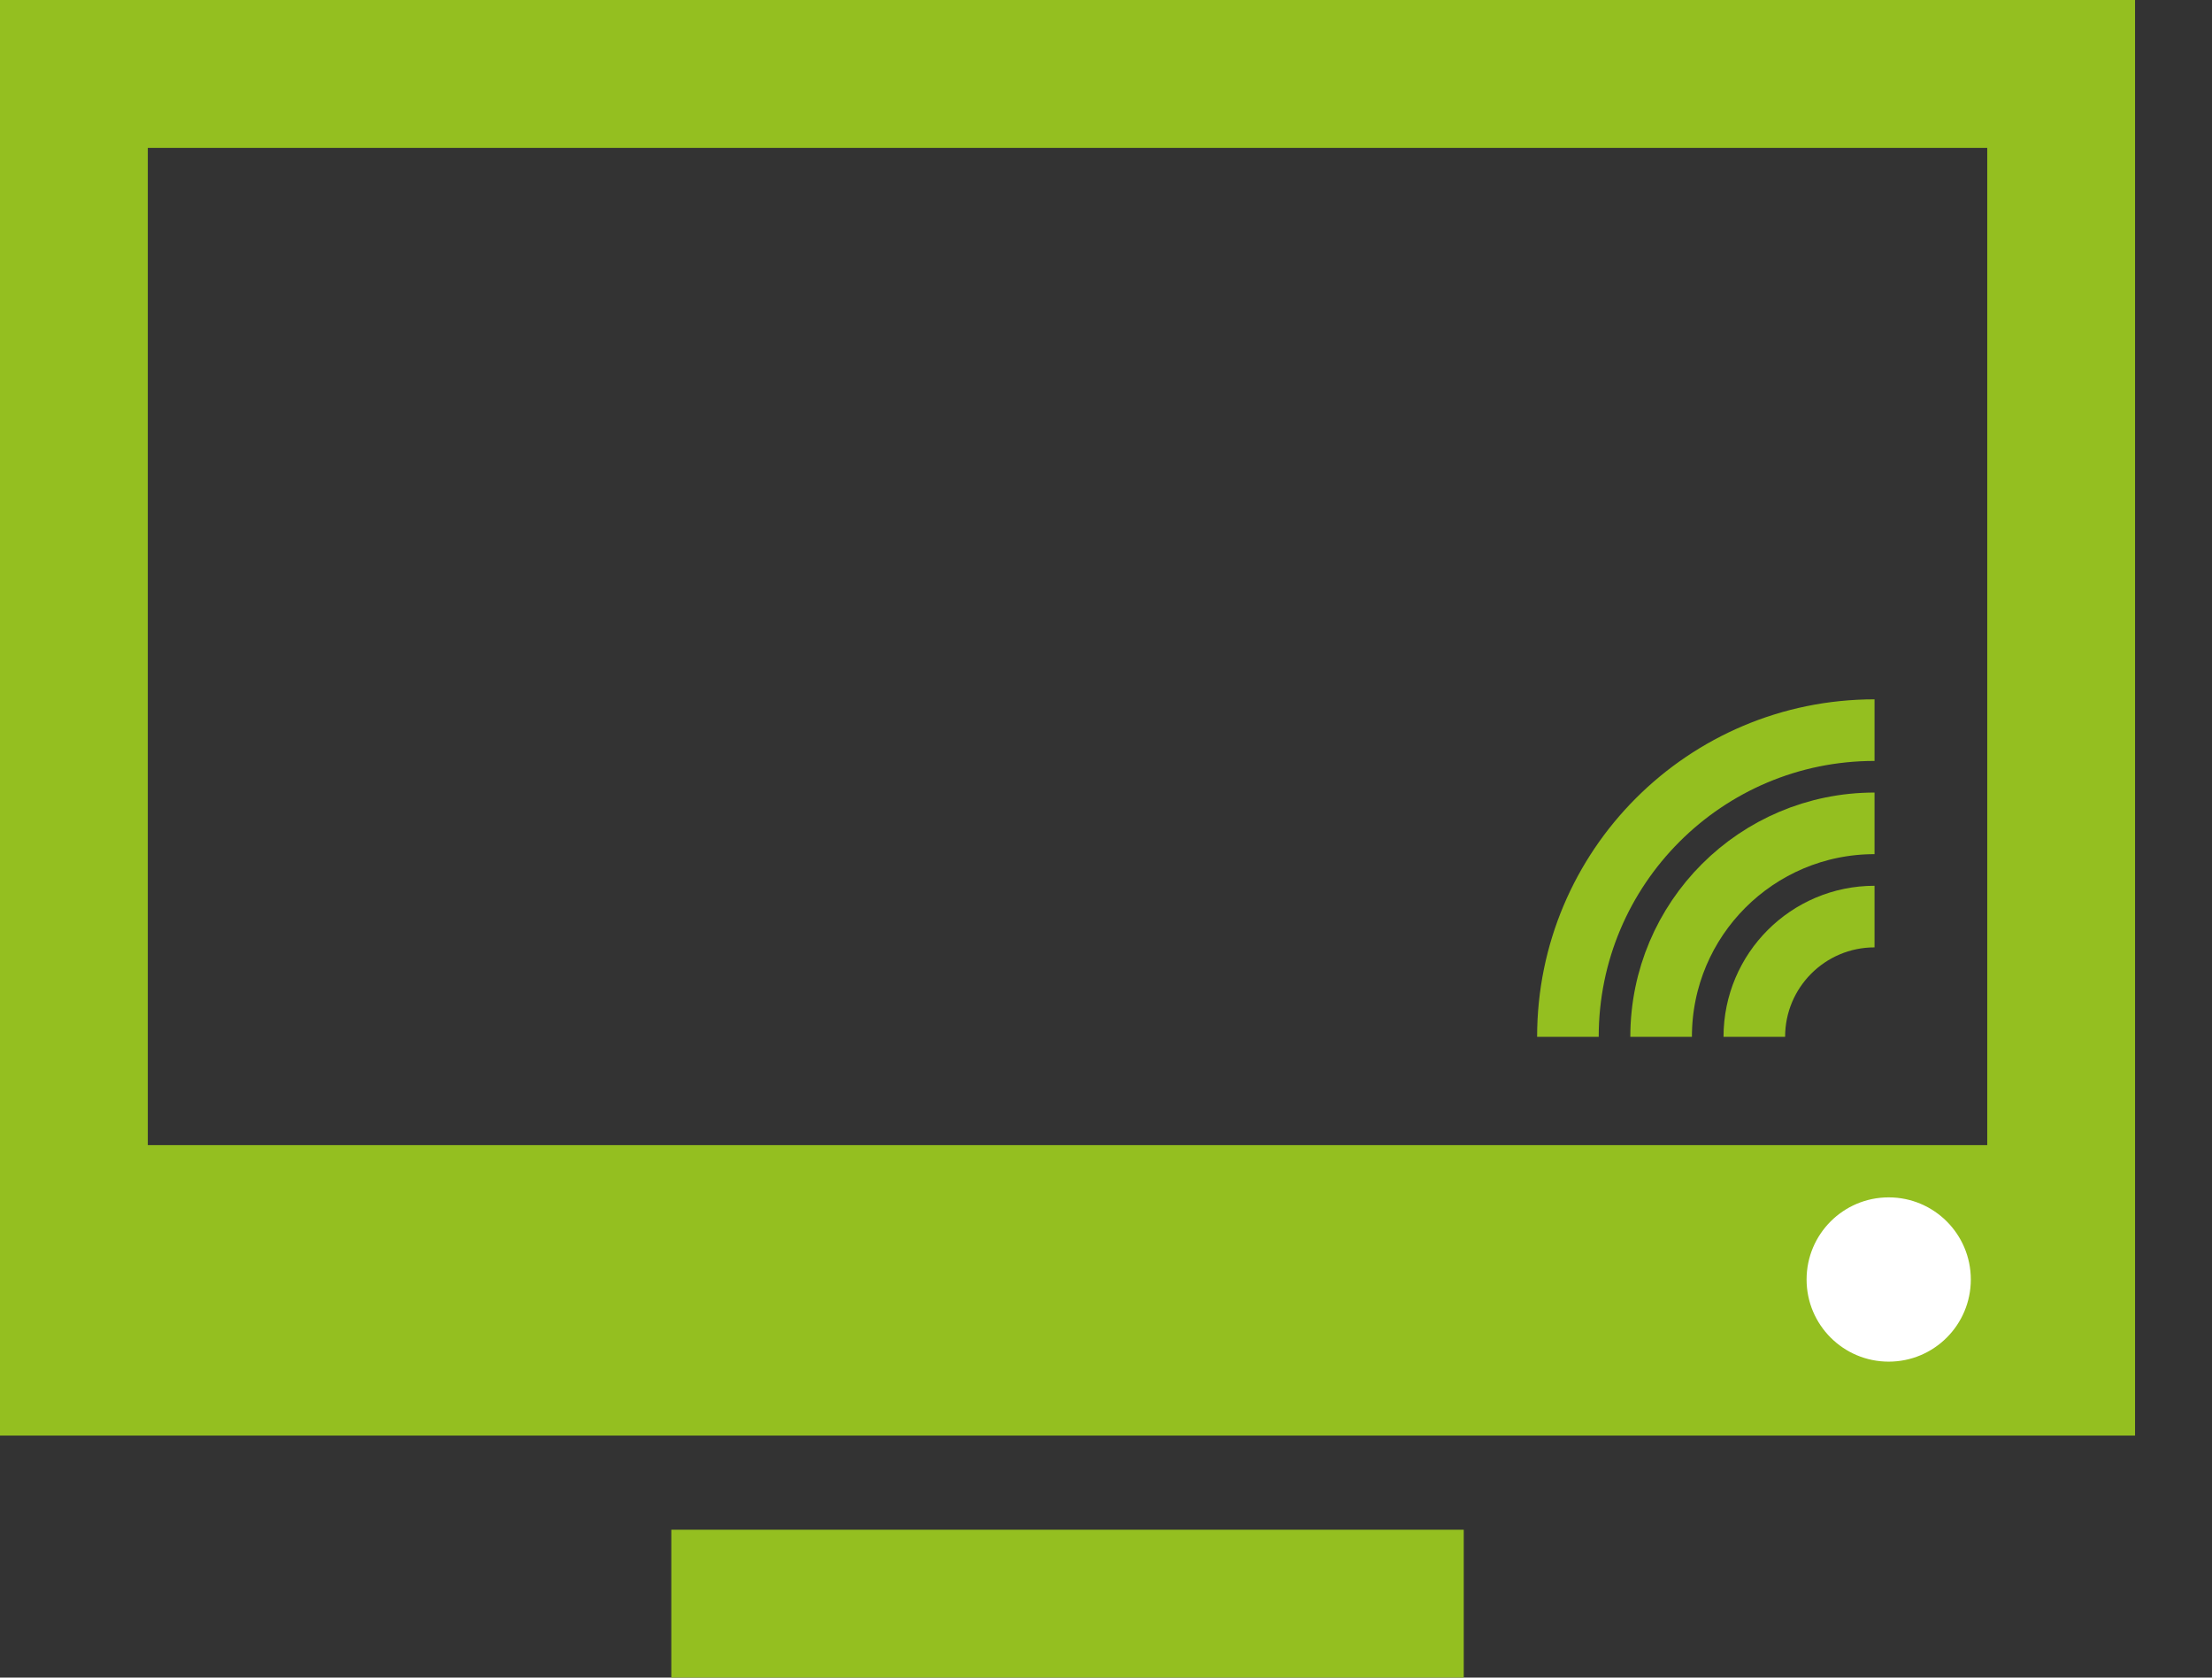
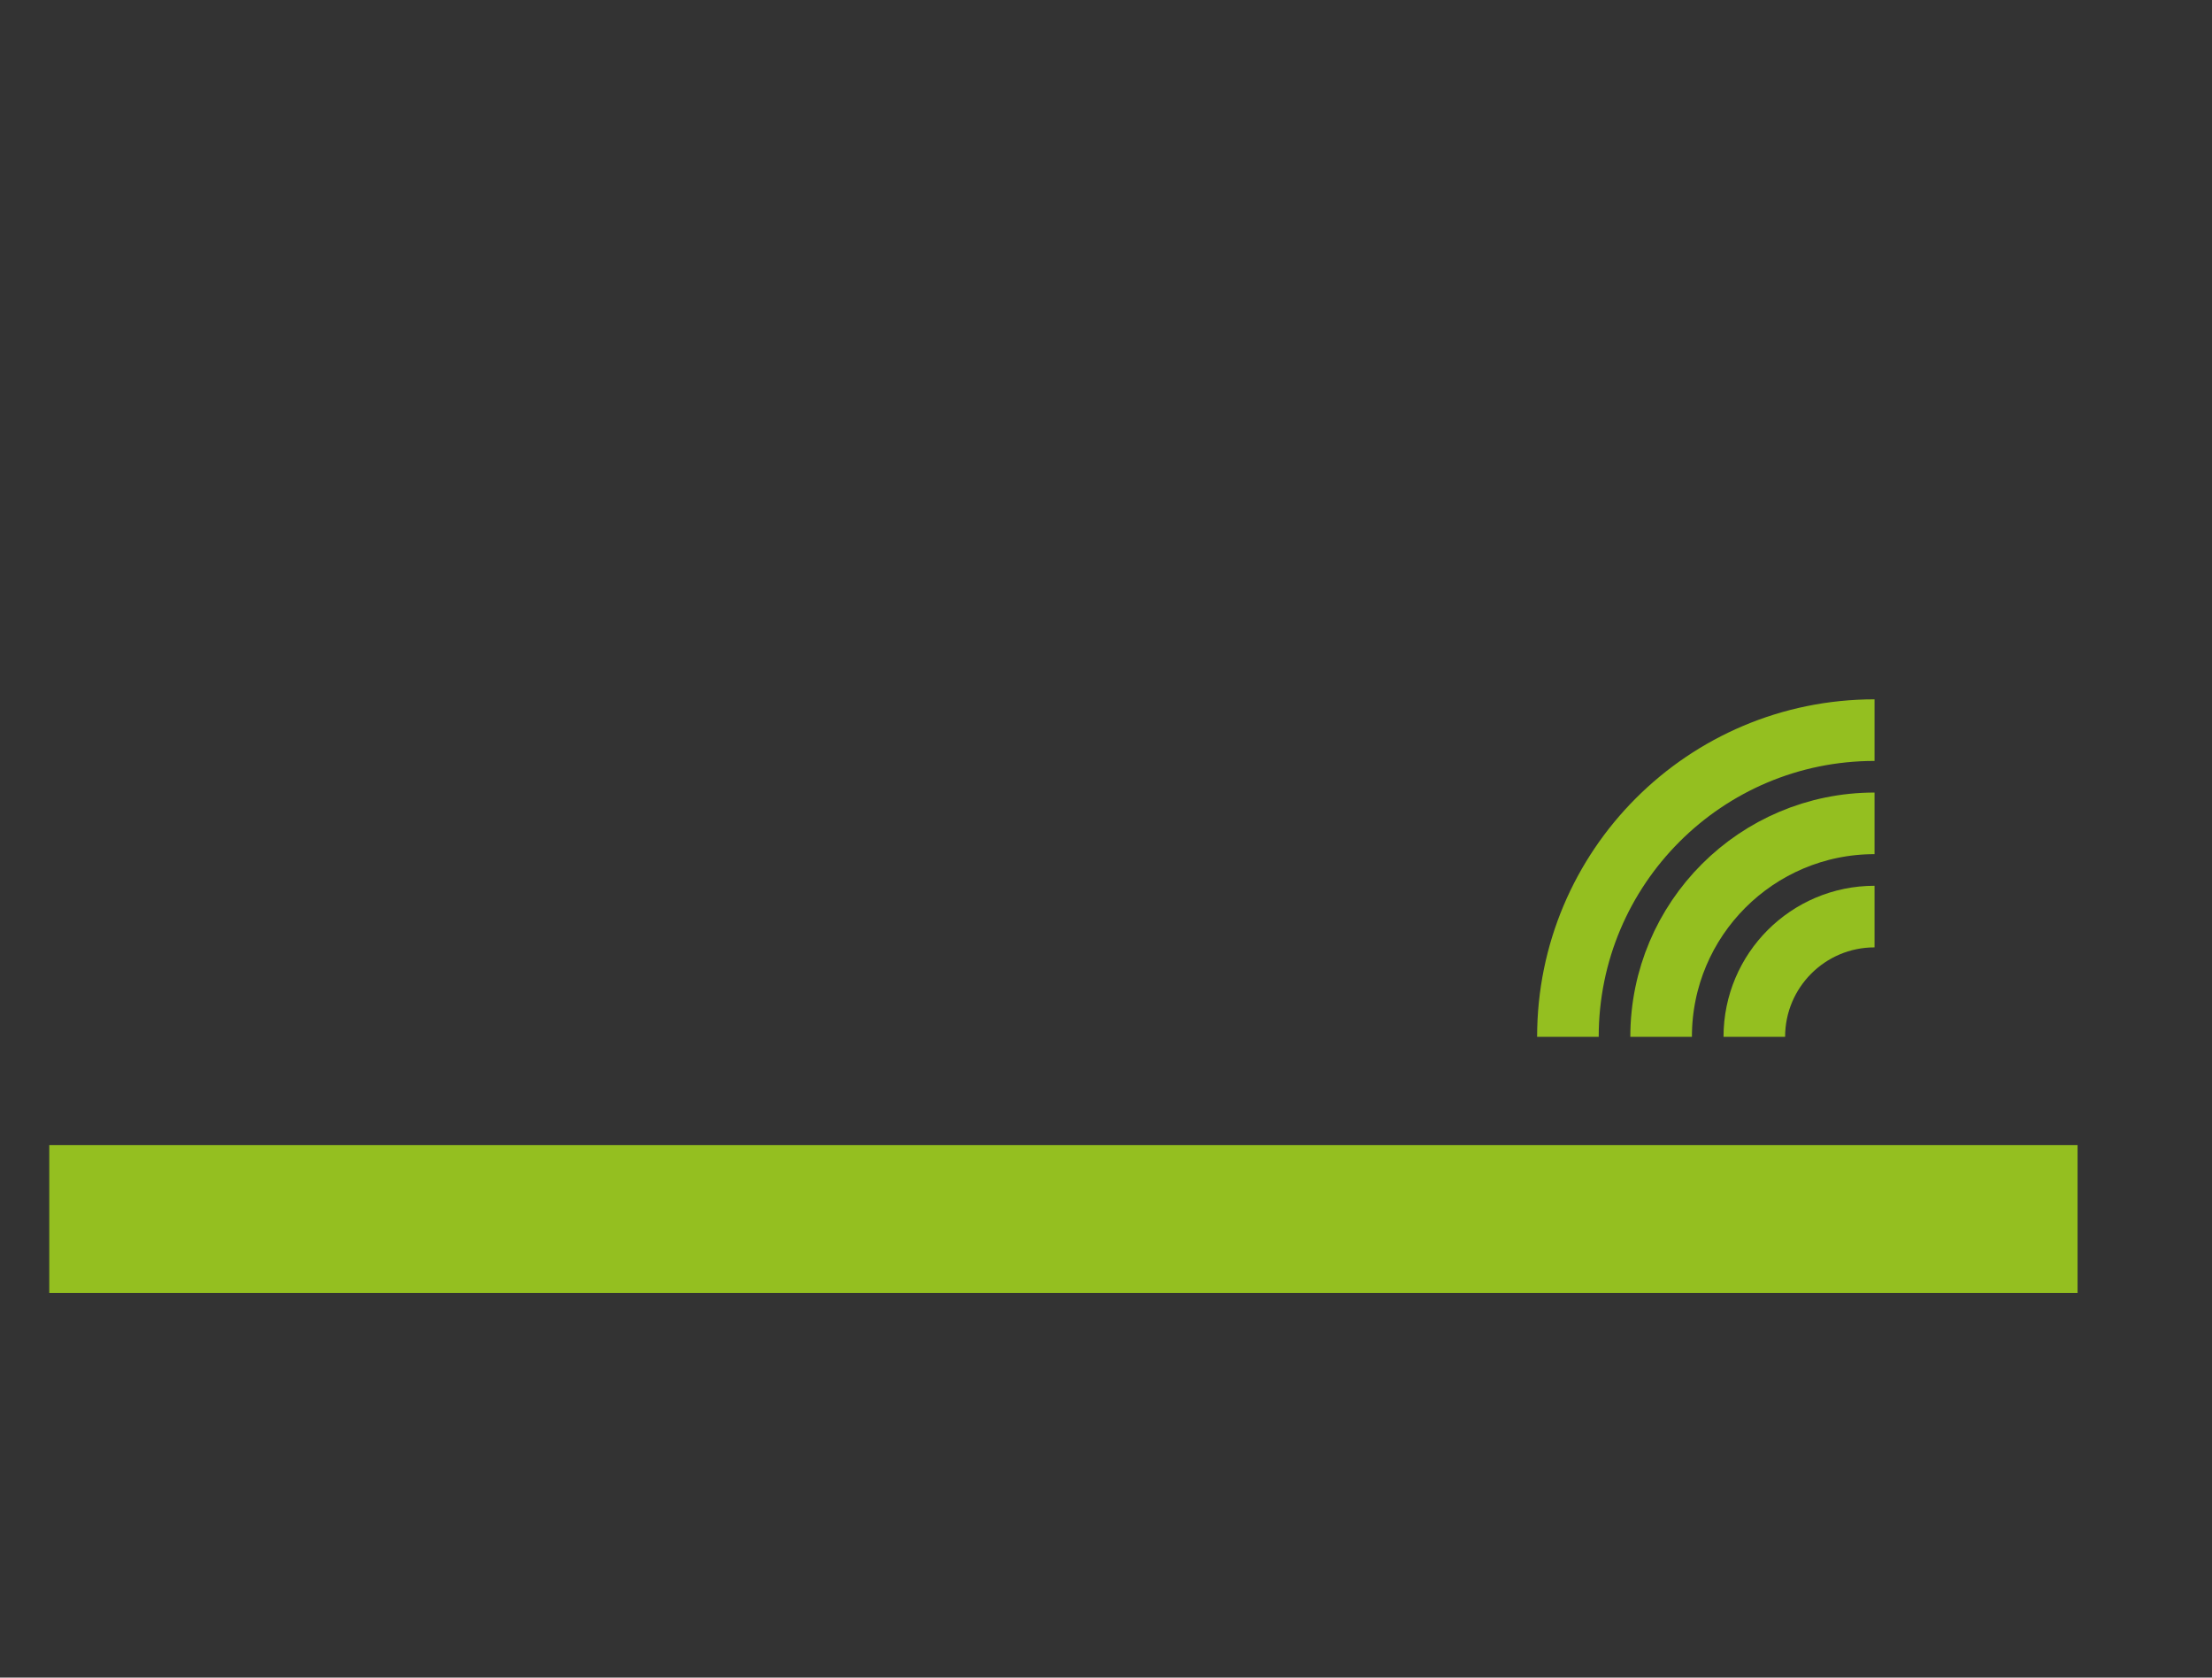
<svg xmlns="http://www.w3.org/2000/svg" id="heladera" viewBox="0 0 538.74 408.48">
  <rect x="0" y="0" width="538.74" height="408.48" fill="#333333" stroke="none" />
  <defs>
    <style>.cls-1,.cls-2,.cls-3,.cls-6{fill:none;}.cls-2,.cls-3,.cls-6{stroke:#94bf20;stroke-miterlimit:10;}.cls-2{stroke-linecap:round;}.cls-2,.cls-3{stroke-width:36px;}.cls-3,.cls-6{stroke-linecap:square;}.cls-4{fill:#fff;}.cls-5{clip-path:url(#clip-path);}.cls-6{stroke-width:15px;}</style>
    <clipPath id="clip-path" transform="translate(-37.72 -101.17)">
      <rect class="cls-1" x="376.22" y="235.58" width="118.05" height="118.05" />
    </clipPath>
  </defs>
  <title>ico-tv</title>
-   <rect class="cls-2" x="18" y="18" width="484" height="313.55" />
-   <line class="cls-3" x1="181.5" y1="390.48" x2="338.5" y2="390.48" />
  <line class="cls-3" x1="30" y1="296.83" x2="488" y2="296.83" />
-   <circle class="cls-4" cx="460" cy="311.55" r="20" />
  <g class="cls-5">
    <circle class="cls-6" cx="456.55" cy="252.46" r="29.28" />
    <circle class="cls-6" cx="456.55" cy="252.46" r="51.98" />
    <circle class="cls-6" cx="456.55" cy="252.46" r="74.68" />
  </g>
</svg>